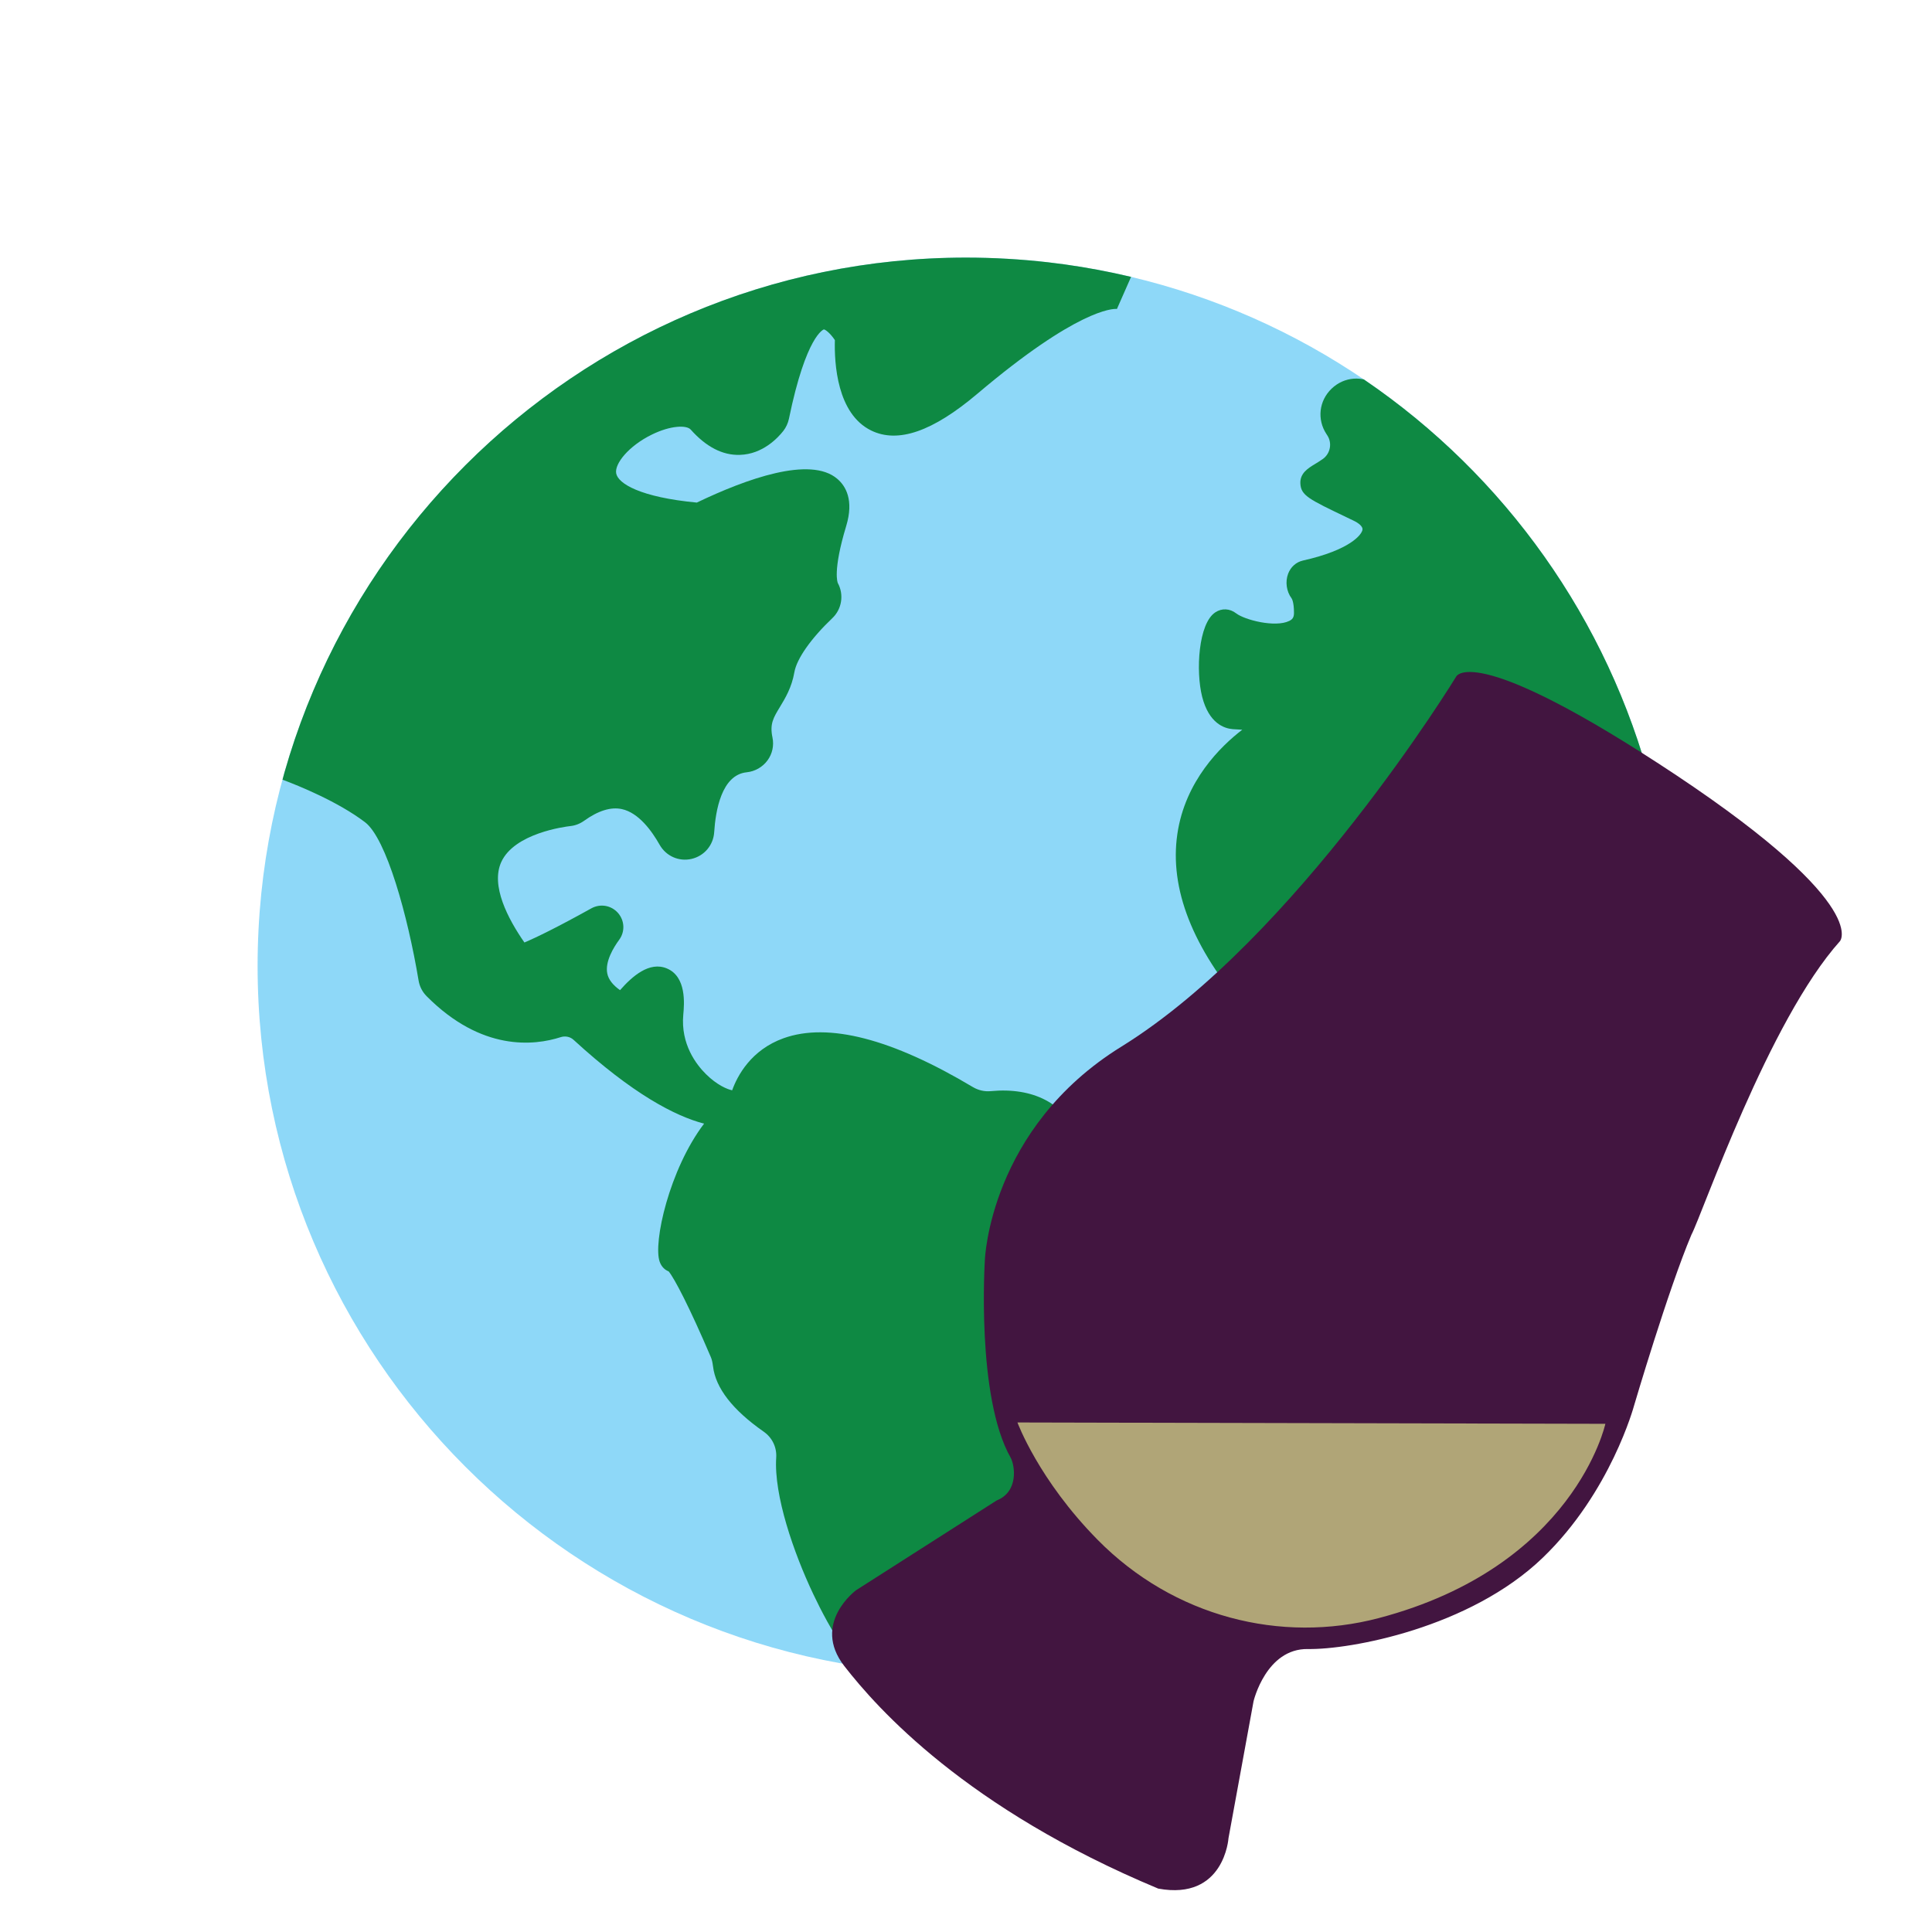
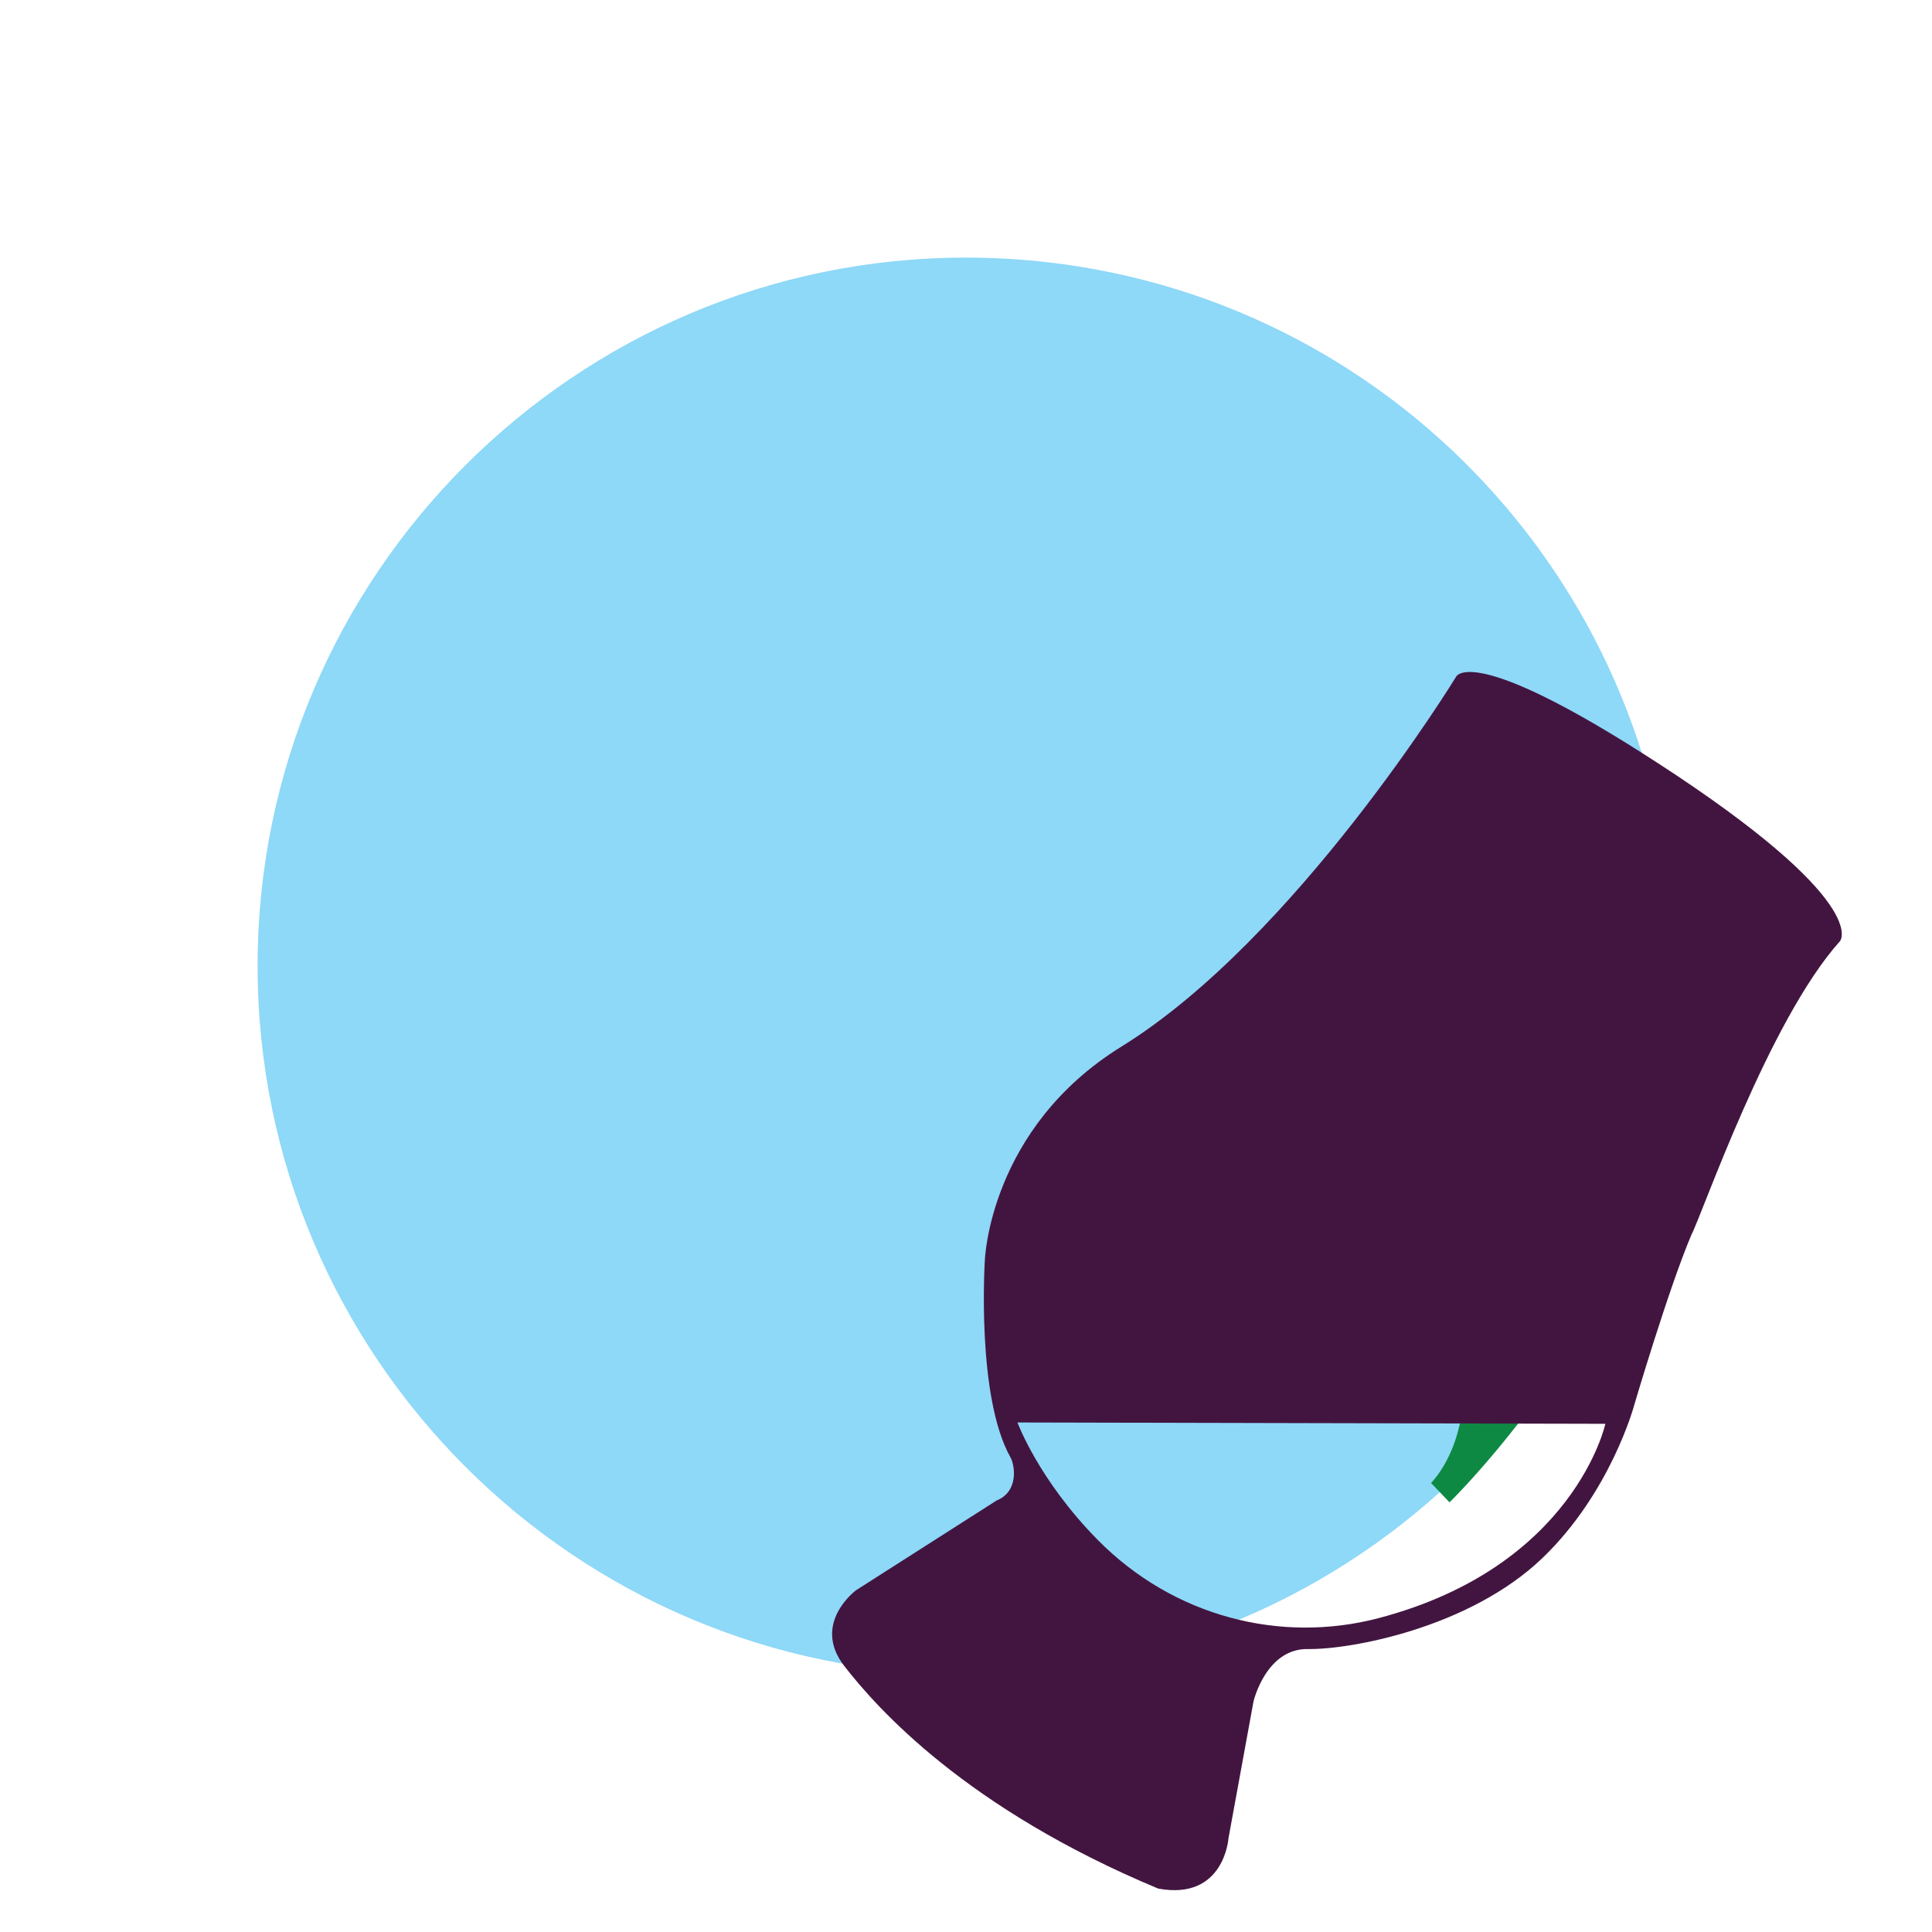
<svg xmlns="http://www.w3.org/2000/svg" id="Layer_1" viewBox="0 0 300 300">
  <defs>
    <style>
      .cls-1 {
        fill: #421540;
      }

      .cls-2 {
        fill: #8ed8f8;
      }

      .cls-3 {
        fill: #0e8943;
      }

      .cls-4 {
        fill: #b0a577;
      }

      .cls-5 {
        clip-path: url(#clippath);
      }
    </style>
    <clipPath id="clippath">
-       <path class="cls-2" d="M150,260c-60.65,0-110-49.35-110-110s49.35-110,110-110c4.26,0,8.55.25,12.76.73,55.44,6.41,97.24,53.38,97.24,109.27,0,60.65-49.35,110-110,110Z" />
+       <path class="cls-2" d="M150,260s49.35-110,110-110c4.26,0,8.55.25,12.76.73,55.44,6.41,97.24,53.38,97.24,109.27,0,60.65-49.35,110-110,110Z" />
    </clipPath>
  </defs>
  <g>
    <path class="cls-2" d="M150,260c-60.65,0-110-49.35-110-110s49.35-110,110-110c4.26,0,8.55.25,12.76.73,55.44,6.41,97.24,53.38,97.24,109.27,0,60.65-49.35,110-110,110Z" />
    <g class="cls-5">
      <g>
-         <path class="cls-3" d="M171.51,179.34c-1.89-.03-3.55-1.18-4.23-2.93-1.95-5.05-6.84-7.6-13.41-6.98-.99.1-1.96-.13-2.82-.64-12.56-7.5-22.44-10.05-29.36-7.58-5.07,1.81-7.19,5.84-8,8.09,0,0,0,0,0,0-.73-.14-2.35-.8-4.08-2.52-1.49-1.48-3.93-4.64-3.51-9.22.15-1.62.54-5.91-2.57-7.19-2.69-1.11-5.34,1.2-7.25,3.38-1.12-.79-1.79-1.65-1.98-2.58-.38-1.85.99-4.07,1.84-5.23.94-1.27.86-3-.18-4.18-1.05-1.19-2.75-1.48-4.14-.71-5.32,2.96-8.59,4.54-10.39,5.3-2.57-3.7-5.25-8.83-3.6-12.48,2.03-4.49,9.87-5.5,10.75-5.6.76-.08,1.49-.37,2.12-.82,2.2-1.58,4.18-2.19,5.88-1.81,2.56.56,4.6,3.32,5.85,5.54,1,1.76,2.99,2.64,4.95,2.19,1.98-.46,3.39-2.13,3.52-4.15.21-3.3,1.13-8.9,5.04-9.3,1.29-.13,2.48-.81,3.24-1.85.75-1.02,1.03-2.31.77-3.55-.44-2.11.13-3.05,1.16-4.75.81-1.34,1.83-3.01,2.24-5.39.37-2.1,2.57-5.23,5.89-8.39,1.49-1.41,1.84-3.66.85-5.47,0-.02-.83-1.78,1.31-8.85,1.22-4.03-.08-6.21-1.39-7.32-4.18-3.58-14.12,0-21.81,3.69-8.77-.83-12.23-2.95-12.52-4.54-.27-1.47,1.9-4.24,5.56-6.03,2.88-1.41,5.36-1.49,6.01-.77,2.39,2.69,4.97,4.03,7.66,3.93,3.52-.11,5.87-2.63,6.72-3.71.42-.54.72-1.19.87-1.87,2.69-13.06,5.41-13.89,5.43-13.9.23.02.96.54,1.71,1.66-.1,3.59.32,11.44,5.64,14.04,4.16,2.03,9.55.16,16.5-5.72,15.5-13.12,21-13.2,21.6-13.16.02,0,.04.01.05.02l2.23-5.06c-.22-.12-.51-.24-.86-.34-20.28-6.82-39.58-7.87-57.38-3.14-14.66,3.9-28.36,11.73-40.71,23.27-21.38,19.99-32.5,45.21-35.39,52.47-.45,1.14-.43,2.38.06,3.5.49,1.12,1.4,1.97,2.55,2.4,2.42.91,8.52,3.37,12.75,6.58,3.31,2.51,6.64,14.51,8.32,24.59.16.93.59,1.77,1.25,2.43,8.54,8.6,16.7,7.68,20.81,6.36.71-.23,1.48-.07,2,.41,9.18,8.42,15.77,11.84,20.27,13.02-5.4,7.1-7.95,18.53-6.89,21.45.29.81.83,1.27,1.39,1.49.89,1.07,3.23,5.53,6.55,13.31.16.37.26.83.34,1.44.39,3.34,3.03,6.76,7.87,10.14,1.32.92,2.05,2.43,1.94,4.03-.38,5.84,2.71,14.76,5.74,21.16,2.42,5.11,7.12,13.74,11.5,14.18.11.01.23.02.37.02,1.29,0,3.6-.66,4.2-5.24,1.46-11.06,9.08-18.66,12.3-21.41,1.47-1.26,2.47-2.96,2.88-4.9,1.23-5.84,8.04-10.66,10.91-12.47,1.42-.89,2.55-2.18,3.28-3.72,3.27-6.93,7.87-11.9,9.2-13.26.47-.48.88-1,1.21-1.54,3.65-5.99,4.51-10.82,2.57-14.34-1.93-3.49-6.49-5.37-13.19-5.46Z" />
        <path class="cls-3" d="M265.14,138.5c-2.27-29.53-19.54-56-51.33-78.67-2.2-1.57-5.09-1.35-7.04.52-1.96,1.88-2.29,4.78-.8,7.05l.13.2c.8,1.21.47,2.87-.72,3.69-.44.31-.85.56-1.2.77-1.04.63-2.34,1.42-2.26,3.02.09,1.86,1.32,2.44,7.23,5.27l1.06.51c.7.33,1.42.87,1.36,1.37-.09.78-1.93,3.17-9.25,4.81-1.06.24-1.9.99-2.3,2.05-.47,1.25-.26,2.75.53,3.81.04.05.38.56.38,2.26,0,.75-.27,1.03-.74,1.26-2.18,1.06-6.92-.16-8.24-1.18-.98-.76-2.22-.83-3.23-.16-2.64,1.72-3.06,9.14-2.05,13.11,1.05,4.13,3.42,4.92,4.74,5.03.52.04,1.01.07,1.49.09-3.34,2.56-8.87,7.94-10.08,16.19-1.25,8.49,2.36,17.69,10.73,27.34,1.33,1.54,3.39,2.22,5.37,1.77,3.9-.88,16.79-3.16,18.66,4.29,1.21,4.82,1.51,10.14,1.76,14.84.36,6.59.65,11.79,3.23,14.38,1.95,1.95,2.84,3.74,3.63,5.31.59,1.18,1.15,2.3,2.03,3.18.47.47,1.08.92,1.73,1.4,2.69,1.99,3.31,2.84,2.78,3.8-.37.67-.75,1.3-1.13,1.93-1.77,2.93-3.6,5.97-4.76,12.47-1.1,6.19-4.09,9.49-4.55,9.97-.05.05-.08.08-.09.09l2.87,3.01s.05-.05.11-.11c1.08-1.06,11.4-11.42,21.41-27.8,9.59-15.69,20.6-40.04,18.54-66.88Z" />
      </g>
    </g>
  </g>
  <g>
-     <path class="cls-4" d="M214.64,251.95c-16.01,4.22-33.6-.18-46.09-12.85-9.7-9.85-13.13-19.22-13.13-19.22l96.38.22s-5.07,23.41-37.16,31.85Z" />
    <path class="cls-1" d="M257.33,118.43c-29.06-18.86-31.24-13.33-31.24-13.33,0,0-24.81,40.59-51.9,57.38-20.57,12.69-21.26,33.17-21.26,33.17,0,0-1.38,21.23,4.01,30.71.65,1.21,1.26,5.26-2.18,6.63l-21.83,13.94s-6.97,5.14-1.83,11.77c5.15,6.62,18.92,22.11,48.75,34.56,10.27,1.89,10.91-7.83,10.91-7.83l3.89-21.26s1.94-8.22,8.45-8.11c6.52.11,25.1-3.25,36.45-14.17,10.57-10.17,14.18-23.61,14.18-23.61,0,0,5.31-18.04,8.91-26.55,1.71-3.23,12-33.25,23.08-45.6,0,0,5.06-6-28.4-27.71ZM214.08,251.26c-15.17,3.99-31.82-.17-43.65-12.17-9.19-9.33-12.44-18.21-12.44-18.21l91.29.21s-4.8,22.17-35.2,30.17Z" />
  </g>
</svg>